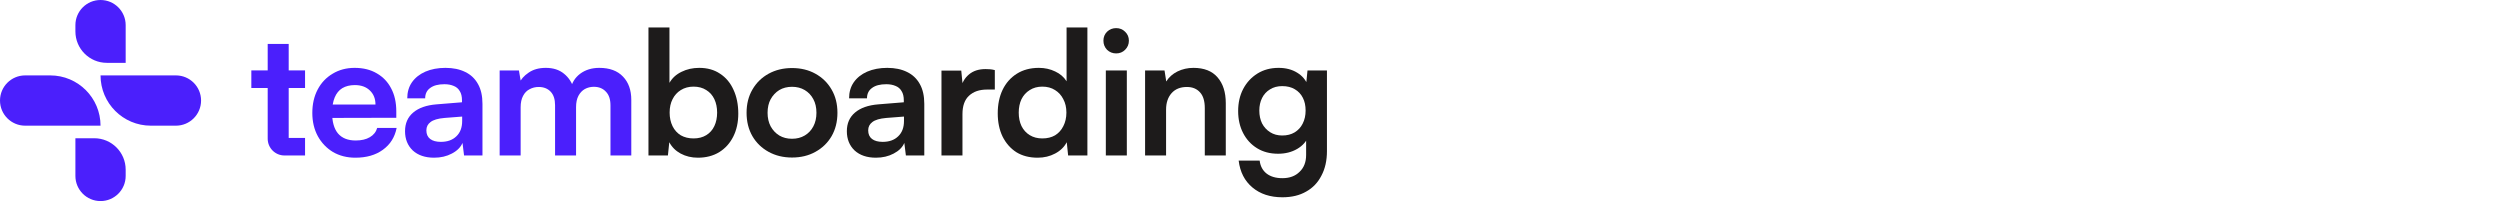
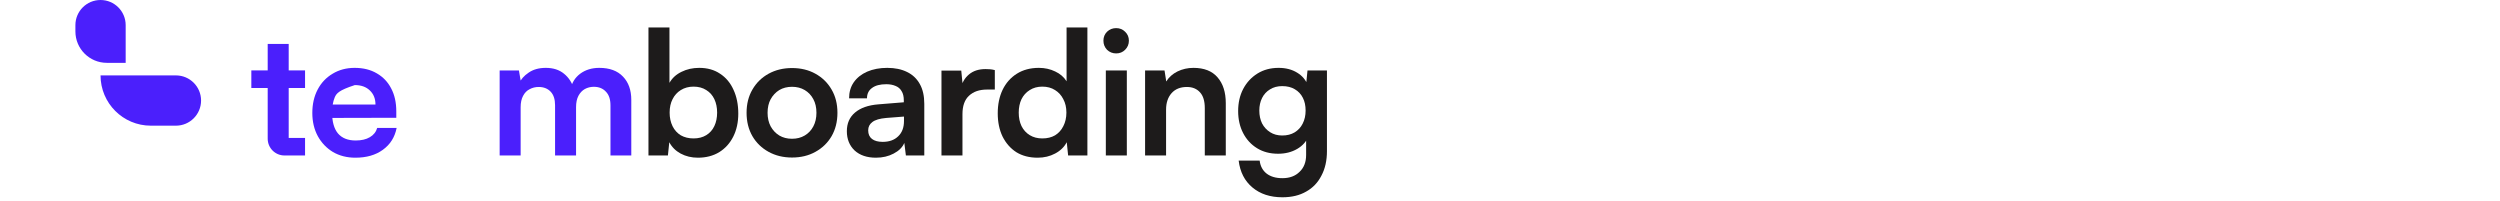
<svg xmlns="http://www.w3.org/2000/svg" width="373" height="30" viewBox="0 0 373 30" fill="none">
  <path d="M37.5 10.506H39.94V6.55H43.074V10.506H45.514V13.126H43.074V20.577H45.514V23.197H42.441C41.06 23.197 39.941 22.077 39.941 20.697L39.94 13.126H37.5V10.506Z" fill="#4B1FFC" />
-   <path d="M53.017 23.529C51.767 23.529 50.655 23.246 49.679 22.681C48.721 22.099 47.967 21.312 47.42 20.319C46.872 19.309 46.598 18.154 46.598 16.853C46.598 15.535 46.863 14.371 47.394 13.361C47.925 12.351 48.669 11.564 49.628 10.999C50.586 10.417 51.682 10.126 52.914 10.126C54.198 10.126 55.302 10.4 56.226 10.948C57.151 11.479 57.861 12.223 58.357 13.182C58.871 14.14 59.127 15.287 59.127 16.622V17.572L48.241 17.598L48.293 15.595H56.021C56.021 14.722 55.738 14.02 55.173 13.49C54.626 12.959 53.881 12.694 52.94 12.694C52.204 12.694 51.579 12.848 51.066 13.156C50.569 13.464 50.193 13.926 49.936 14.542C49.679 15.159 49.551 15.912 49.551 16.802C49.551 18.171 49.842 19.207 50.424 19.908C51.023 20.61 51.904 20.961 53.068 20.961C53.924 20.961 54.626 20.799 55.173 20.473C55.738 20.148 56.106 19.686 56.278 19.087H59.179C58.905 20.473 58.22 21.56 57.125 22.348C56.047 23.135 54.677 23.529 53.017 23.529Z" fill="#4B1FFC" />
-   <path d="M64.77 23.529C63.435 23.529 62.373 23.169 61.586 22.45C60.816 21.714 60.431 20.756 60.431 19.575C60.431 18.411 60.833 17.486 61.637 16.802C62.459 16.1 63.623 15.689 65.129 15.569L68.929 15.261V14.979C68.929 14.397 68.818 13.935 68.595 13.592C68.39 13.233 68.09 12.976 67.697 12.822C67.303 12.651 66.841 12.565 66.31 12.565C65.386 12.565 64.676 12.754 64.179 13.13C63.683 13.49 63.435 14.003 63.435 14.671H60.764C60.764 13.746 60.995 12.95 61.458 12.283C61.937 11.598 62.605 11.068 63.46 10.691C64.333 10.315 65.335 10.126 66.464 10.126C67.611 10.126 68.595 10.332 69.417 10.742C70.239 11.136 70.872 11.735 71.317 12.54C71.762 13.327 71.984 14.311 71.984 15.492V23.195H69.237L69.006 21.321C68.732 21.971 68.202 22.502 67.414 22.912C66.644 23.323 65.763 23.529 64.77 23.529ZM65.771 21.166C66.747 21.166 67.517 20.893 68.082 20.345C68.664 19.797 68.955 19.035 68.955 18.06V17.392L66.31 17.598C65.335 17.683 64.641 17.889 64.231 18.214C63.82 18.522 63.614 18.933 63.614 19.446C63.614 20.011 63.803 20.439 64.179 20.73C64.556 21.021 65.086 21.166 65.771 21.166Z" fill="#4B1FFC" />
+   <path d="M53.017 23.529C51.767 23.529 50.655 23.246 49.679 22.681C48.721 22.099 47.967 21.312 47.42 20.319C46.872 19.309 46.598 18.154 46.598 16.853C46.598 15.535 46.863 14.371 47.394 13.361C47.925 12.351 48.669 11.564 49.628 10.999C50.586 10.417 51.682 10.126 52.914 10.126C54.198 10.126 55.302 10.4 56.226 10.948C57.151 11.479 57.861 12.223 58.357 13.182C58.871 14.14 59.127 15.287 59.127 16.622V17.572L48.241 17.598L48.293 15.595H56.021C56.021 14.722 55.738 14.02 55.173 13.49C54.626 12.959 53.881 12.694 52.94 12.694C50.569 13.464 50.193 13.926 49.936 14.542C49.679 15.159 49.551 15.912 49.551 16.802C49.551 18.171 49.842 19.207 50.424 19.908C51.023 20.61 51.904 20.961 53.068 20.961C53.924 20.961 54.626 20.799 55.173 20.473C55.738 20.148 56.106 19.686 56.278 19.087H59.179C58.905 20.473 58.22 21.56 57.125 22.348C56.047 23.135 54.677 23.529 53.017 23.529Z" fill="#4B1FFC" />
  <path d="M77.68 23.195H74.548V10.511H77.424L77.809 12.771L77.449 12.463C77.706 11.847 78.177 11.307 78.862 10.845C79.546 10.366 80.402 10.126 81.429 10.126C82.542 10.126 83.449 10.417 84.151 10.999C84.87 11.581 85.366 12.351 85.64 13.31H85.126C85.314 12.351 85.794 11.581 86.564 10.999C87.351 10.417 88.301 10.126 89.414 10.126C90.954 10.126 92.135 10.563 92.957 11.436C93.779 12.291 94.189 13.447 94.189 14.902V23.195H91.083V15.723C91.083 14.816 90.852 14.132 90.39 13.669C89.945 13.19 89.346 12.95 88.592 12.95C88.113 12.95 87.668 13.062 87.257 13.284C86.864 13.507 86.547 13.841 86.307 14.286C86.068 14.731 85.948 15.304 85.948 16.006V23.195H82.816V15.698C82.816 14.808 82.593 14.132 82.148 13.669C81.703 13.207 81.112 12.976 80.376 12.976C79.88 12.976 79.426 13.087 79.016 13.31C78.605 13.515 78.28 13.849 78.04 14.311C77.8 14.756 77.68 15.321 77.68 16.006V23.195Z" fill="#4B1FFC" />
  <path d="M99.652 23.195H96.751V4.093H99.883V12.36C100.294 11.641 100.893 11.093 101.681 10.717C102.468 10.323 103.349 10.126 104.325 10.126C105.54 10.126 106.576 10.417 107.432 10.999C108.305 11.564 108.972 12.36 109.434 13.387C109.914 14.414 110.153 15.604 110.153 16.956C110.153 18.24 109.905 19.378 109.409 20.371C108.912 21.363 108.211 22.142 107.303 22.707C106.396 23.255 105.335 23.529 104.12 23.529C103.178 23.529 102.322 23.323 101.552 22.912C100.799 22.502 100.234 21.937 99.858 21.218L99.652 23.195ZM99.909 16.802C99.909 17.555 100.055 18.231 100.346 18.83C100.636 19.412 101.047 19.866 101.578 20.191C102.126 20.499 102.759 20.653 103.478 20.653C104.214 20.653 104.847 20.49 105.378 20.165C105.908 19.84 106.311 19.386 106.585 18.804C106.858 18.222 106.995 17.555 106.995 16.802C106.995 16.049 106.858 15.381 106.585 14.799C106.311 14.217 105.908 13.764 105.378 13.438C104.847 13.096 104.214 12.925 103.478 12.925C102.759 12.925 102.126 13.096 101.578 13.438C101.047 13.764 100.636 14.217 100.346 14.799C100.055 15.364 99.909 16.032 99.909 16.802Z" fill="#1D1B1B" />
  <path d="M111.389 16.827C111.389 15.509 111.68 14.354 112.262 13.361C112.844 12.351 113.649 11.564 114.676 10.999C115.703 10.434 116.867 10.152 118.168 10.152C119.486 10.152 120.65 10.434 121.659 10.999C122.686 11.564 123.491 12.351 124.073 13.361C124.655 14.354 124.946 15.509 124.946 16.827C124.946 18.145 124.655 19.309 124.073 20.319C123.491 21.312 122.686 22.091 121.659 22.656C120.65 23.221 119.486 23.503 118.168 23.503C116.867 23.503 115.703 23.221 114.676 22.656C113.649 22.091 112.844 21.312 112.262 20.319C111.68 19.309 111.389 18.145 111.389 16.827ZM114.522 16.827C114.522 17.598 114.676 18.274 114.984 18.856C115.309 19.438 115.737 19.891 116.268 20.216C116.815 20.542 117.449 20.704 118.168 20.704C118.886 20.704 119.52 20.542 120.068 20.216C120.615 19.891 121.043 19.438 121.351 18.856C121.659 18.274 121.813 17.598 121.813 16.827C121.813 16.04 121.659 15.364 121.351 14.799C121.043 14.217 120.615 13.764 120.068 13.438C119.52 13.113 118.886 12.95 118.168 12.95C117.449 12.95 116.815 13.113 116.268 13.438C115.737 13.764 115.309 14.217 114.984 14.799C114.676 15.364 114.522 16.04 114.522 16.827Z" fill="#1D1B1B" />
  <path d="M130.689 23.529C129.354 23.529 128.293 23.169 127.506 22.45C126.735 21.714 126.35 20.756 126.35 19.575C126.35 18.411 126.753 17.486 127.557 16.802C128.379 16.1 129.543 15.689 131.049 15.569L134.849 15.261V14.979C134.849 14.397 134.737 13.935 134.515 13.592C134.31 13.233 134.01 12.976 133.616 12.822C133.223 12.651 132.76 12.565 132.23 12.565C131.306 12.565 130.595 12.754 130.099 13.13C129.602 13.49 129.354 14.003 129.354 14.671H126.684C126.684 13.746 126.915 12.95 127.377 12.283C127.857 11.598 128.524 11.068 129.38 10.691C130.253 10.315 131.254 10.126 132.384 10.126C133.531 10.126 134.515 10.332 135.337 10.742C136.158 11.136 136.791 11.735 137.237 12.54C137.682 13.327 137.904 14.311 137.904 15.492V23.195H135.157L134.926 21.321C134.652 21.971 134.121 22.502 133.334 22.912C132.564 23.323 131.682 23.529 130.689 23.529ZM131.691 21.166C132.666 21.166 133.437 20.893 134.001 20.345C134.583 19.797 134.874 19.035 134.874 18.06V17.392L132.23 17.598C131.254 17.683 130.561 17.889 130.15 18.214C129.739 18.522 129.534 18.933 129.534 19.446C129.534 20.011 129.722 20.439 130.099 20.73C130.475 21.021 131.006 21.166 131.691 21.166Z" fill="#1D1B1B" />
  <path d="M148.427 10.46V13.361H147.272C146.125 13.361 145.226 13.669 144.576 14.286C143.925 14.885 143.6 15.8 143.6 17.033V23.195H140.468V10.537H143.42L143.677 13.156H143.369C143.54 12.317 143.942 11.633 144.576 11.102C145.209 10.571 146.031 10.306 147.041 10.306C147.263 10.306 147.486 10.315 147.708 10.332C147.931 10.349 148.17 10.392 148.427 10.46Z" fill="#1D1B1B" />
  <path d="M154.819 23.529C153.587 23.529 152.526 23.255 151.636 22.707C150.763 22.142 150.078 21.363 149.582 20.371C149.103 19.378 148.863 18.222 148.863 16.904C148.863 15.586 149.103 14.422 149.582 13.413C150.078 12.386 150.788 11.581 151.713 10.999C152.637 10.417 153.733 10.126 154.999 10.126C155.889 10.126 156.702 10.306 157.438 10.665C158.174 11.008 158.739 11.496 159.133 12.129V4.093H162.24V23.195H159.364L159.159 21.218C158.782 21.937 158.2 22.502 157.413 22.912C156.642 23.323 155.778 23.529 154.819 23.529ZM155.513 20.653C156.249 20.653 156.882 20.499 157.413 20.191C157.943 19.866 158.354 19.412 158.645 18.83C158.953 18.231 159.107 17.555 159.107 16.802C159.107 16.032 158.953 15.364 158.645 14.799C158.354 14.217 157.943 13.764 157.413 13.438C156.882 13.096 156.249 12.925 155.513 12.925C154.794 12.925 154.169 13.096 153.638 13.438C153.108 13.764 152.697 14.217 152.406 14.799C152.132 15.381 151.995 16.049 151.995 16.802C151.995 17.555 152.132 18.222 152.406 18.804C152.697 19.386 153.108 19.84 153.638 20.165C154.169 20.49 154.794 20.653 155.513 20.653Z" fill="#1D1B1B" />
  <path d="M164.99 23.195V10.511H168.123V23.195H164.99ZM166.531 7.97C166 7.97 165.547 7.79 165.17 7.43C164.811 7.054 164.631 6.6 164.631 6.07C164.631 5.539 164.811 5.094 165.17 4.734C165.547 4.375 166 4.195 166.531 4.195C167.062 4.195 167.507 4.375 167.866 4.734C168.243 5.094 168.431 5.539 168.431 6.07C168.431 6.6 168.243 7.054 167.866 7.43C167.507 7.79 167.062 7.97 166.531 7.97Z" fill="#1D1B1B" />
  <path d="M173.978 23.195H170.846V10.511H173.747L174.004 12.155C174.397 11.521 174.954 11.025 175.672 10.665C176.408 10.306 177.204 10.126 178.06 10.126C179.652 10.126 180.85 10.597 181.655 11.538C182.476 12.48 182.887 13.764 182.887 15.39V23.195H179.755V16.134C179.755 15.073 179.515 14.286 179.036 13.772C178.557 13.242 177.906 12.976 177.085 12.976C176.109 12.976 175.347 13.284 174.799 13.9C174.252 14.517 173.978 15.338 173.978 16.365V23.195Z" fill="#1D1B1B" />
  <path d="M184.732 16.571C184.732 15.338 184.98 14.243 185.477 13.284C185.99 12.309 186.701 11.538 187.608 10.973C188.515 10.409 189.568 10.126 190.766 10.126C191.844 10.126 192.769 10.366 193.539 10.845C194.309 11.307 194.848 11.958 195.156 12.796L194.823 13.079L195.079 10.511H197.981V22.553C197.981 23.956 197.707 25.172 197.159 26.199C196.628 27.243 195.867 28.039 194.874 28.587C193.898 29.151 192.717 29.434 191.331 29.434C189.516 29.434 188.027 28.946 186.863 27.97C185.699 26.995 185.015 25.66 184.809 23.965H187.942C188.044 24.787 188.387 25.429 188.969 25.891C189.568 26.353 190.355 26.584 191.331 26.584C192.409 26.584 193.265 26.267 193.898 25.634C194.549 25.018 194.874 24.179 194.874 23.118V19.96L195.233 20.294C194.925 21.098 194.36 21.74 193.539 22.219C192.717 22.698 191.767 22.938 190.689 22.938C189.491 22.938 188.447 22.664 187.557 22.116C186.666 21.569 185.973 20.816 185.477 19.857C184.98 18.898 184.732 17.803 184.732 16.571ZM187.89 16.494C187.89 17.213 188.027 17.854 188.301 18.419C188.592 18.967 188.994 19.404 189.508 19.729C190.021 20.054 190.62 20.216 191.305 20.216C192.024 20.216 192.64 20.062 193.154 19.754C193.684 19.429 194.087 18.993 194.36 18.445C194.651 17.88 194.797 17.23 194.797 16.494C194.797 15.758 194.66 15.124 194.386 14.594C194.112 14.046 193.71 13.618 193.179 13.31C192.666 13.002 192.041 12.848 191.305 12.848C190.603 12.848 189.996 13.01 189.482 13.336C188.969 13.644 188.575 14.072 188.301 14.619C188.027 15.167 187.89 15.792 187.89 16.494Z" fill="#1D1B1B" />
  <path d="M18.75 9.375V3.75C18.75 1.679 17.071 9.05292e-08 15 0C12.929 -9.05292e-08 11.25 1.679 11.25 3.75V4.688C11.25 7.276 13.349 9.375 15.938 9.375H18.75Z" fill="#4B1FFC" />
-   <path d="M11.25 20.625V26.25C11.25 28.321 12.929 30 15 30C17.071 30 18.75 28.321 18.75 26.25V25.312C18.75 22.724 16.651 20.625 14.062 20.625H11.25Z" fill="#4B1FFC" />
  <path d="M15 11.25H26.25C28.321 11.25 30 12.929 30 15C30 17.071 28.321 18.75 26.25 18.75H22.5C18.358 18.75 15 15.392 15 11.25Z" fill="#4B1FFC" />
-   <path d="M15 18.75H3.75C1.679 18.75 0 17.071 0 15C0 12.929 1.679 11.25 3.75 11.25H7.5C11.642 11.25 15 14.608 15 18.75Z" fill="#4B1FFC" />
</svg>